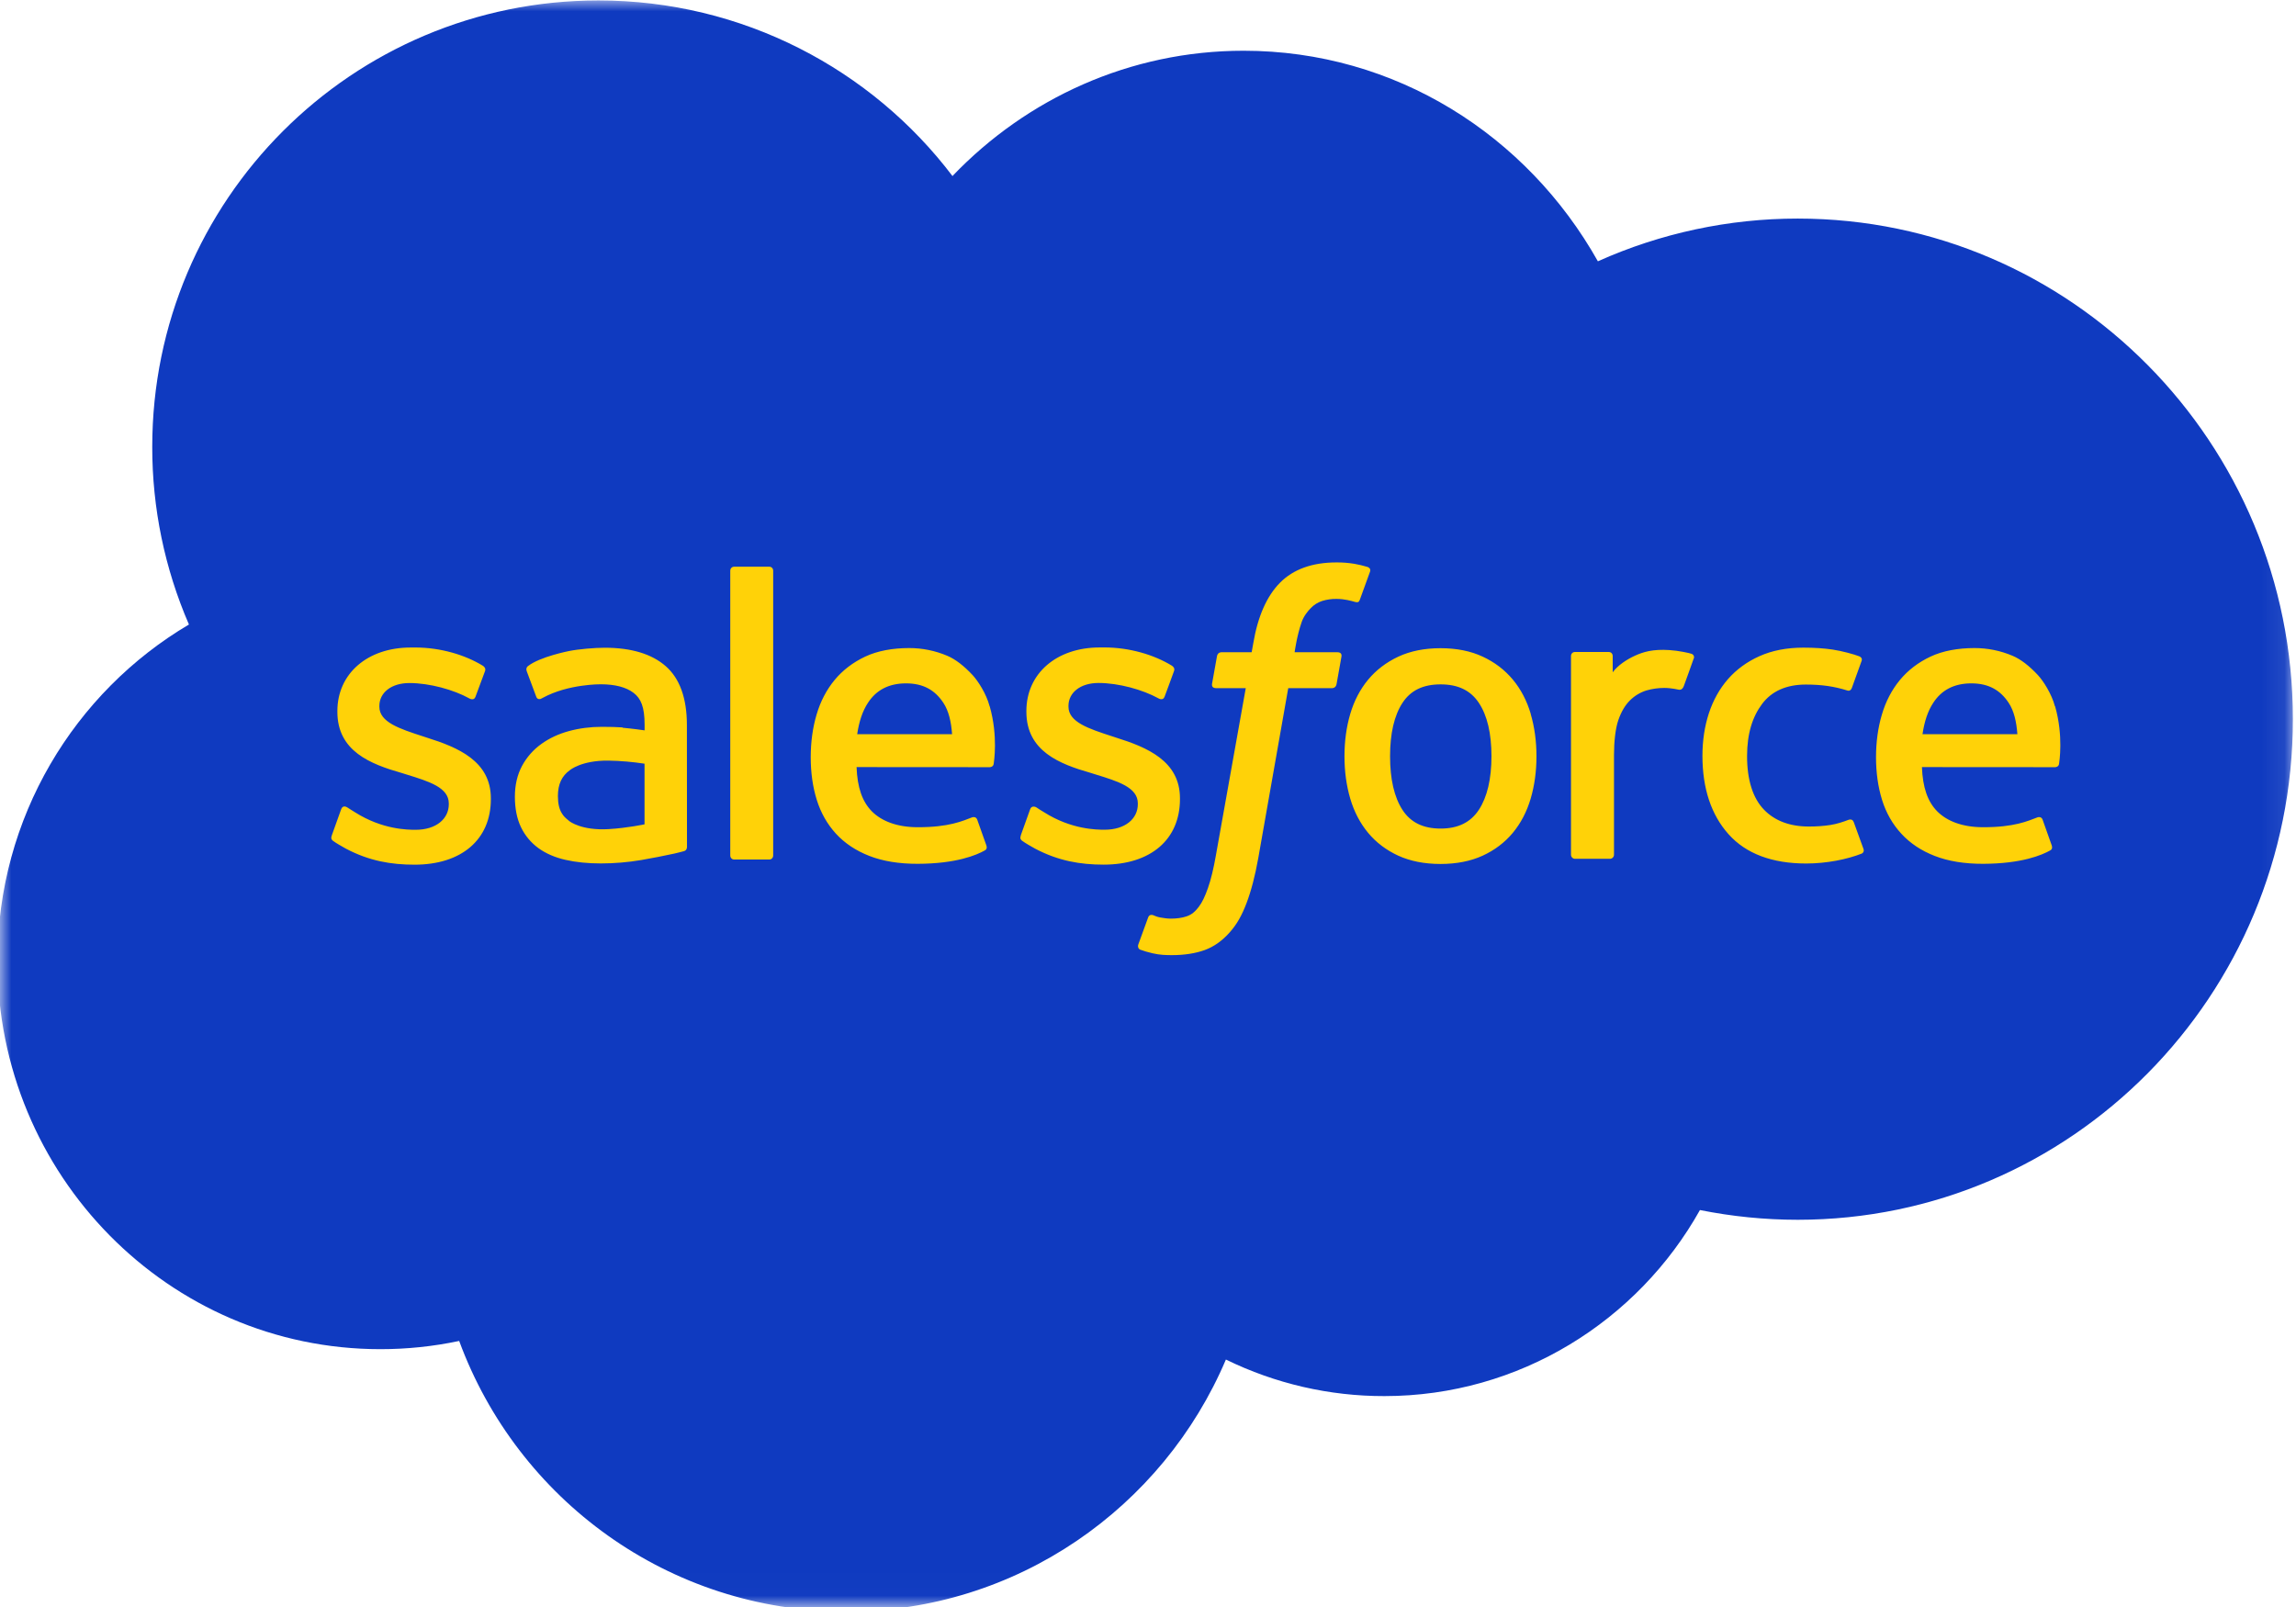
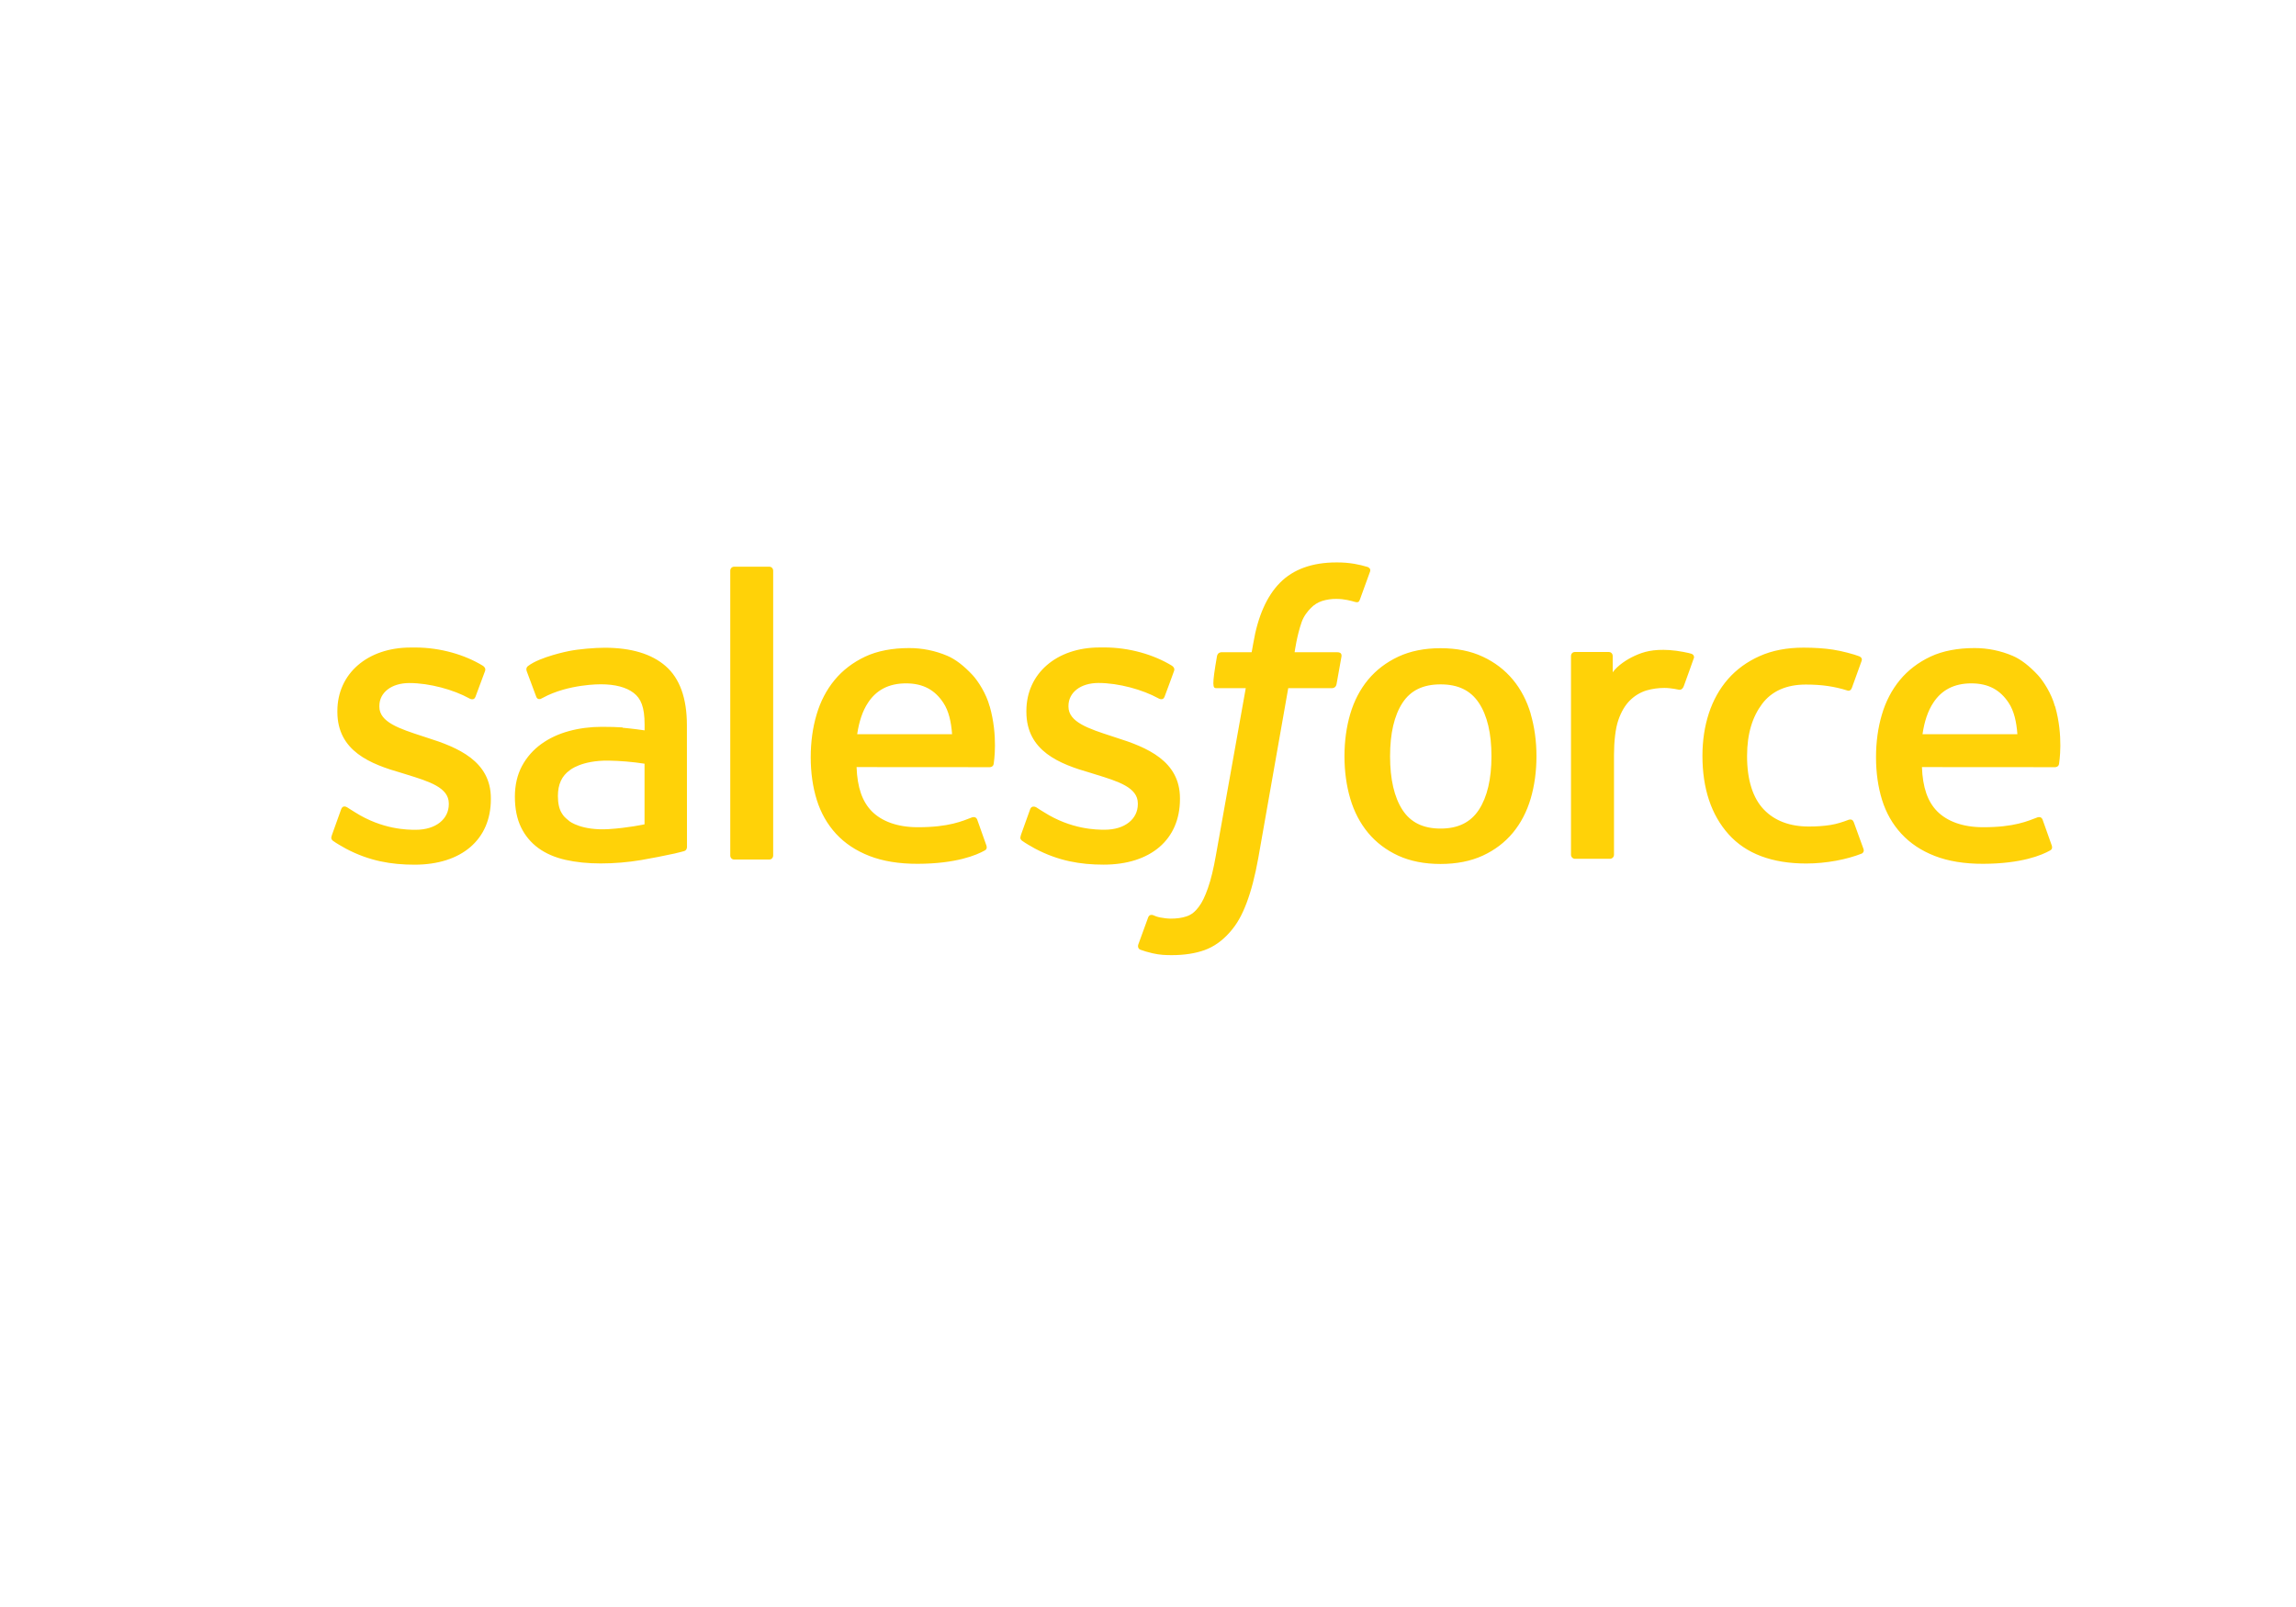
<svg xmlns="http://www.w3.org/2000/svg" fill="none" viewBox="0 0 100 70" height="70" width="100">
  <mask height="70" width="100" y="0" x="0" maskUnits="userSpaceOnUse" style="mask-type:luminance" id="mask0_37104_4455">
    <path fill="white" d="M0 0H99.923V69.985H0V0Z" />
  </mask>
  <g mask="url(#mask0_37104_4455)">
-     <path fill="#0F3AC0" d="M41.49 7.661C44.716 4.295 49.205 2.21 54.164 2.21C60.777 2.21 66.508 5.893 69.594 11.382C72.333 10.154 75.3 9.52 78.3 9.521C90.203 9.521 99.864 19.282 99.864 31.327C99.864 43.372 90.203 53.133 78.3 53.133C76.845 53.133 75.427 52.986 74.039 52.709C71.338 57.535 66.177 60.813 60.299 60.813C57.906 60.818 55.544 60.273 53.393 59.221C50.656 65.668 44.282 70.198 36.861 70.198C29.11 70.198 22.534 65.299 19.999 58.411C18.871 58.65 17.721 58.77 16.568 58.769C7.347 58.769 -0.11 51.181 -0.11 41.862C-0.11 35.601 3.248 30.149 8.229 27.203C7.172 24.762 6.628 22.128 6.631 19.467C6.631 8.712 15.338 0.019 26.065 0.019C32.346 0.019 37.967 3.021 41.494 7.681" clip-rule="evenodd" fill-rule="evenodd" />
-   </g>
+     </g>
  <path fill="#FFD208" d="M14.452 36.392C14.389 36.556 14.475 36.591 14.495 36.62C14.682 36.756 14.873 36.855 15.064 36.966C16.085 37.507 17.048 37.665 18.055 37.665C20.104 37.665 21.379 36.571 21.379 34.811V34.776C21.379 33.148 19.939 32.555 18.595 32.132L18.419 32.074C17.401 31.744 16.523 31.456 16.523 30.785V30.751C16.523 30.176 17.037 29.753 17.831 29.753C18.712 29.753 19.763 30.047 20.435 30.419C20.435 30.419 20.634 30.548 20.707 30.356C20.746 30.252 21.089 29.332 21.126 29.229C21.165 29.121 21.096 29.039 21.026 28.997C20.255 28.526 19.189 28.205 18.087 28.205L17.883 28.206C16.005 28.206 14.694 29.344 14.694 30.972V31.007C14.694 32.724 16.141 33.284 17.493 33.67L17.711 33.738C18.695 34.042 19.547 34.305 19.547 34.998V35.032C19.547 35.67 18.993 36.145 18.104 36.145C17.758 36.145 16.656 36.139 15.462 35.382C15.318 35.298 15.236 35.237 15.124 35.169C15.066 35.133 14.919 35.069 14.855 35.262L14.451 36.389M44.464 36.389C44.401 36.553 44.487 36.588 44.508 36.617C44.695 36.753 44.886 36.852 45.077 36.963C46.098 37.504 47.061 37.663 48.067 37.663C50.117 37.663 51.392 36.569 51.392 34.808V34.773C51.392 33.145 49.956 32.552 48.607 32.129L48.431 32.071C47.414 31.741 46.536 31.453 46.536 30.782V30.748C46.536 30.173 47.05 29.75 47.844 29.75C48.725 29.75 49.772 30.044 50.448 30.416C50.448 30.416 50.647 30.545 50.72 30.353C50.759 30.248 51.102 29.329 51.135 29.226C51.175 29.118 51.106 29.036 51.036 28.994C50.265 28.523 49.199 28.202 48.097 28.202L47.892 28.203C46.015 28.203 44.703 29.341 44.703 30.969V31.004C44.703 32.721 46.151 33.281 47.503 33.667L47.72 33.735C48.708 34.039 49.557 34.303 49.557 34.995V35.03C49.557 35.667 49.002 36.142 48.113 36.142C47.767 36.142 46.662 36.136 45.472 35.38C45.327 35.295 45.243 35.237 45.133 35.166C45.096 35.143 44.923 35.075 44.864 35.259L44.46 36.386M64.959 32.938C64.959 33.933 64.774 34.718 64.411 35.274C64.05 35.823 63.504 36.092 62.744 36.092C61.983 36.092 61.439 35.825 61.083 35.278C60.724 34.725 60.543 33.937 60.543 32.942C60.543 31.948 60.725 31.167 61.083 30.618C61.439 30.073 61.98 29.811 62.744 29.811C63.508 29.811 64.051 30.075 64.411 30.618C64.776 31.167 64.959 31.948 64.959 32.942M66.671 31.097C66.502 30.526 66.241 30.025 65.892 29.605C65.543 29.185 65.102 28.846 64.577 28.603C64.055 28.358 63.438 28.235 62.74 28.235C62.042 28.235 61.428 28.359 60.903 28.603C60.381 28.848 59.937 29.185 59.588 29.605C59.24 30.025 58.978 30.526 58.809 31.097C58.642 31.664 58.557 32.283 58.557 32.942C58.557 33.602 58.642 34.22 58.809 34.788C58.977 35.358 59.239 35.859 59.588 36.279C59.937 36.699 60.381 37.034 60.903 37.274C61.428 37.513 62.046 37.634 62.74 37.634C63.434 37.634 64.051 37.513 64.573 37.274C65.095 37.035 65.539 36.699 65.888 36.279C66.237 35.859 66.498 35.358 66.667 34.788C66.834 34.22 66.919 33.602 66.919 32.942C66.919 32.286 66.834 31.664 66.667 31.097M80.737 35.812C80.681 35.645 80.519 35.708 80.519 35.708C80.27 35.803 80.004 35.892 79.721 35.936C79.436 35.981 79.119 36.003 78.784 36.003C77.958 36.003 77.297 35.756 76.826 35.266C76.353 34.776 76.088 33.988 76.092 32.92C76.094 31.948 76.329 31.218 76.749 30.659C77.165 30.106 77.804 29.819 78.649 29.819C79.354 29.819 79.894 29.901 80.46 30.078C80.46 30.078 80.594 30.137 80.658 29.96C80.808 29.544 80.919 29.245 81.081 28.788C81.126 28.658 81.014 28.602 80.974 28.587C80.752 28.5 80.228 28.357 79.831 28.297C79.46 28.24 79.03 28.211 78.545 28.211C77.825 28.211 77.186 28.334 76.639 28.579C76.091 28.823 75.629 29.161 75.261 29.581C74.894 30.001 74.615 30.502 74.427 31.073C74.242 31.64 74.148 32.262 74.148 32.922C74.148 34.343 74.53 35.496 75.287 36.34C76.044 37.187 77.183 37.614 78.667 37.614C79.545 37.614 80.445 37.436 81.091 37.18C81.091 37.18 81.215 37.12 81.161 36.975L80.739 35.812M83.733 31.981C83.814 31.428 83.966 30.968 84.203 30.611C84.558 30.066 85.099 29.767 85.86 29.767C86.62 29.767 87.123 30.067 87.483 30.611C87.722 30.97 87.826 31.447 87.865 31.981L83.714 31.98L83.733 31.981ZM89.5 30.765C89.354 30.216 88.993 29.66 88.758 29.406C88.383 29.005 88.02 28.721 87.656 28.566C87.131 28.343 86.566 28.228 85.996 28.229C85.272 28.229 84.614 28.351 84.082 28.601C83.549 28.852 83.101 29.194 82.748 29.621C82.396 30.048 82.131 30.553 81.962 31.131C81.793 31.702 81.708 32.328 81.708 32.984C81.708 33.654 81.796 34.277 81.97 34.84C82.146 35.407 82.43 35.905 82.812 36.317C83.194 36.733 83.682 37.058 84.27 37.286C84.854 37.513 85.563 37.63 86.375 37.627C88.05 37.622 88.932 37.248 89.292 37.045C89.356 37.009 89.417 36.947 89.341 36.768L88.963 35.703C88.905 35.544 88.745 35.602 88.745 35.602C88.329 35.757 87.742 36.037 86.364 36.033C85.464 36.032 84.799 35.765 84.38 35.348C83.954 34.92 83.741 34.298 83.708 33.414L89.512 33.418C89.512 33.418 89.665 33.417 89.681 33.267C89.687 33.206 89.88 32.074 89.508 30.766L89.5 30.765ZM37.334 31.981C37.416 31.428 37.568 30.968 37.805 30.611C38.16 30.066 38.701 29.767 39.462 29.767C40.222 29.767 40.725 30.067 41.085 30.611C41.324 30.97 41.428 31.447 41.467 31.981L37.316 31.98L37.334 31.981ZM43.102 30.765C42.957 30.216 42.595 29.66 42.36 29.406C41.985 29.005 41.622 28.721 41.258 28.566C40.733 28.343 40.168 28.228 39.597 28.229C38.874 28.229 38.216 28.351 37.684 28.601C37.151 28.852 36.703 29.194 36.35 29.621C35.998 30.048 35.733 30.553 35.564 31.131C35.395 31.702 35.31 32.328 35.31 32.984C35.31 33.654 35.398 34.277 35.573 34.84C35.749 35.407 36.033 35.905 36.411 36.317C36.793 36.733 37.282 37.058 37.869 37.286C38.453 37.513 39.159 37.63 39.974 37.627C41.65 37.622 42.531 37.248 42.891 37.045C42.955 37.009 43.016 36.947 42.94 36.768L42.562 35.703C42.503 35.544 42.343 35.602 42.343 35.602C41.928 35.757 41.34 36.037 39.963 36.033C39.066 36.032 38.398 35.765 37.979 35.348C37.553 34.92 37.34 34.298 37.307 33.414L43.111 33.418C43.111 33.418 43.264 33.417 43.28 33.267C43.286 33.206 43.478 32.074 43.106 30.766L43.102 30.765ZM24.807 35.775C24.58 35.593 24.548 35.548 24.473 35.43C24.358 35.252 24.299 34.999 24.299 34.675C24.299 34.166 24.468 33.798 24.817 33.551C24.814 33.552 25.317 33.117 26.5 33.132C27.026 33.141 27.552 33.186 28.072 33.266V35.907H28.073C28.073 35.907 27.338 36.066 26.508 36.116C25.329 36.187 24.807 35.776 24.811 35.777L24.807 35.775ZM27.114 31.686C26.879 31.669 26.574 31.66 26.211 31.66C25.715 31.66 25.234 31.722 24.785 31.844C24.334 31.966 23.926 32.155 23.577 32.407C23.227 32.658 22.939 32.985 22.735 33.365C22.53 33.748 22.425 34.197 22.425 34.706C22.425 35.221 22.515 35.667 22.691 36.032C22.864 36.394 23.124 36.706 23.448 36.942C23.77 37.177 24.168 37.35 24.627 37.454C25.083 37.558 25.597 37.611 26.163 37.611C26.758 37.611 27.349 37.56 27.922 37.464C28.41 37.379 28.897 37.284 29.381 37.179C29.574 37.135 29.788 37.076 29.788 37.076C29.932 37.04 29.921 36.886 29.921 36.886L29.917 31.582C29.917 30.418 29.607 29.552 28.995 29.018C28.386 28.484 27.493 28.215 26.336 28.215C25.902 28.215 25.201 28.274 24.782 28.359C24.782 28.359 23.518 28.605 22.996 29.014C22.996 29.014 22.882 29.085 22.944 29.245L23.356 30.35C23.407 30.494 23.546 30.445 23.546 30.445C23.546 30.445 23.59 30.427 23.641 30.397C24.754 29.789 26.165 29.807 26.165 29.807C26.789 29.807 27.274 29.934 27.598 30.183C27.914 30.426 28.075 30.794 28.075 31.568V31.814C27.579 31.741 27.12 31.7 27.12 31.7L27.114 31.686ZM73.77 28.692C73.778 28.672 73.782 28.651 73.782 28.63C73.783 28.609 73.778 28.588 73.77 28.568C73.762 28.549 73.75 28.531 73.735 28.516C73.72 28.502 73.702 28.49 73.683 28.482C73.584 28.445 73.091 28.34 72.713 28.317C71.985 28.271 71.581 28.394 71.218 28.558C70.858 28.72 70.461 28.981 70.24 29.284L70.24 28.576C70.24 28.479 70.171 28.401 70.073 28.401H68.589C68.493 28.401 68.423 28.479 68.423 28.576V37.232C68.423 37.279 68.442 37.324 68.475 37.357C68.508 37.39 68.552 37.409 68.599 37.409H70.12C70.166 37.409 70.211 37.39 70.244 37.357C70.277 37.324 70.296 37.279 70.296 37.232V32.886C70.296 32.304 70.359 31.726 70.487 31.361C70.612 31 70.783 30.713 70.994 30.506C71.195 30.307 71.44 30.159 71.71 30.075C71.963 30.003 72.226 29.966 72.489 29.966C72.792 29.966 73.125 30.044 73.125 30.044C73.236 30.056 73.298 29.988 73.336 29.887C73.436 29.621 73.718 28.826 73.773 28.668" clip-rule="evenodd" fill-rule="evenodd" />
-   <path fill="#FFD208" d="M59.565 24.697C59.377 24.64 59.186 24.594 58.992 24.56C58.732 24.517 58.468 24.496 58.205 24.499C57.157 24.499 56.33 24.796 55.75 25.382C55.174 25.964 54.782 26.851 54.586 28.017L54.515 28.411H53.199C53.199 28.411 53.039 28.405 53.005 28.58L52.789 29.788C52.774 29.904 52.823 29.976 52.978 29.976H54.258L52.959 37.248C52.857 37.833 52.741 38.315 52.612 38.68C52.485 39.04 52.361 39.31 52.208 39.506C52.06 39.696 51.919 39.836 51.677 39.917C51.477 39.984 51.247 40.015 50.995 40.015C50.855 40.015 50.668 39.992 50.531 39.964C50.393 39.937 50.321 39.906 50.218 39.862C50.218 39.862 50.068 39.805 50.009 39.956C49.961 40.079 49.619 41.021 49.579 41.137C49.538 41.252 49.595 41.343 49.668 41.369C49.839 41.43 49.965 41.469 50.197 41.524C50.52 41.6 50.792 41.605 51.047 41.605C51.58 41.605 52.066 41.53 52.469 41.384C52.874 41.237 53.227 40.981 53.54 40.634C53.877 40.26 54.09 39.869 54.293 39.335C54.494 38.805 54.665 38.148 54.802 37.383L56.108 29.976H58.016C58.016 29.976 58.177 29.981 58.211 29.806L58.427 28.598C58.442 28.483 58.393 28.41 58.238 28.411H56.385C56.394 28.369 56.478 27.716 56.691 27.101C56.782 26.838 56.953 26.626 57.097 26.481C57.232 26.342 57.399 26.238 57.583 26.178C57.784 26.116 57.994 26.085 58.205 26.088C58.379 26.088 58.55 26.109 58.681 26.136C58.86 26.175 58.93 26.195 58.977 26.209C59.166 26.267 59.191 26.211 59.228 26.119L59.671 24.899C59.717 24.768 59.606 24.713 59.565 24.697ZM33.675 37.263C33.675 37.36 33.606 37.44 33.509 37.44H31.973C31.875 37.44 31.806 37.36 31.806 37.263V24.862C31.806 24.765 31.875 24.686 31.973 24.686H33.509C33.606 24.686 33.675 24.765 33.675 24.862V37.263Z" clip-rule="evenodd" fill-rule="evenodd" />
+   <path fill="#FFD208" d="M59.565 24.697C59.377 24.64 59.186 24.594 58.992 24.56C58.732 24.517 58.468 24.496 58.205 24.499C57.157 24.499 56.33 24.796 55.75 25.382C55.174 25.964 54.782 26.851 54.586 28.017L54.515 28.411H53.199C53.199 28.411 53.039 28.405 53.005 28.58C52.774 29.904 52.823 29.976 52.978 29.976H54.258L52.959 37.248C52.857 37.833 52.741 38.315 52.612 38.68C52.485 39.04 52.361 39.31 52.208 39.506C52.06 39.696 51.919 39.836 51.677 39.917C51.477 39.984 51.247 40.015 50.995 40.015C50.855 40.015 50.668 39.992 50.531 39.964C50.393 39.937 50.321 39.906 50.218 39.862C50.218 39.862 50.068 39.805 50.009 39.956C49.961 40.079 49.619 41.021 49.579 41.137C49.538 41.252 49.595 41.343 49.668 41.369C49.839 41.43 49.965 41.469 50.197 41.524C50.52 41.6 50.792 41.605 51.047 41.605C51.58 41.605 52.066 41.53 52.469 41.384C52.874 41.237 53.227 40.981 53.54 40.634C53.877 40.26 54.09 39.869 54.293 39.335C54.494 38.805 54.665 38.148 54.802 37.383L56.108 29.976H58.016C58.016 29.976 58.177 29.981 58.211 29.806L58.427 28.598C58.442 28.483 58.393 28.41 58.238 28.411H56.385C56.394 28.369 56.478 27.716 56.691 27.101C56.782 26.838 56.953 26.626 57.097 26.481C57.232 26.342 57.399 26.238 57.583 26.178C57.784 26.116 57.994 26.085 58.205 26.088C58.379 26.088 58.55 26.109 58.681 26.136C58.86 26.175 58.93 26.195 58.977 26.209C59.166 26.267 59.191 26.211 59.228 26.119L59.671 24.899C59.717 24.768 59.606 24.713 59.565 24.697ZM33.675 37.263C33.675 37.36 33.606 37.44 33.509 37.44H31.973C31.875 37.44 31.806 37.36 31.806 37.263V24.862C31.806 24.765 31.875 24.686 31.973 24.686H33.509C33.606 24.686 33.675 24.765 33.675 24.862V37.263Z" clip-rule="evenodd" fill-rule="evenodd" />
</svg>